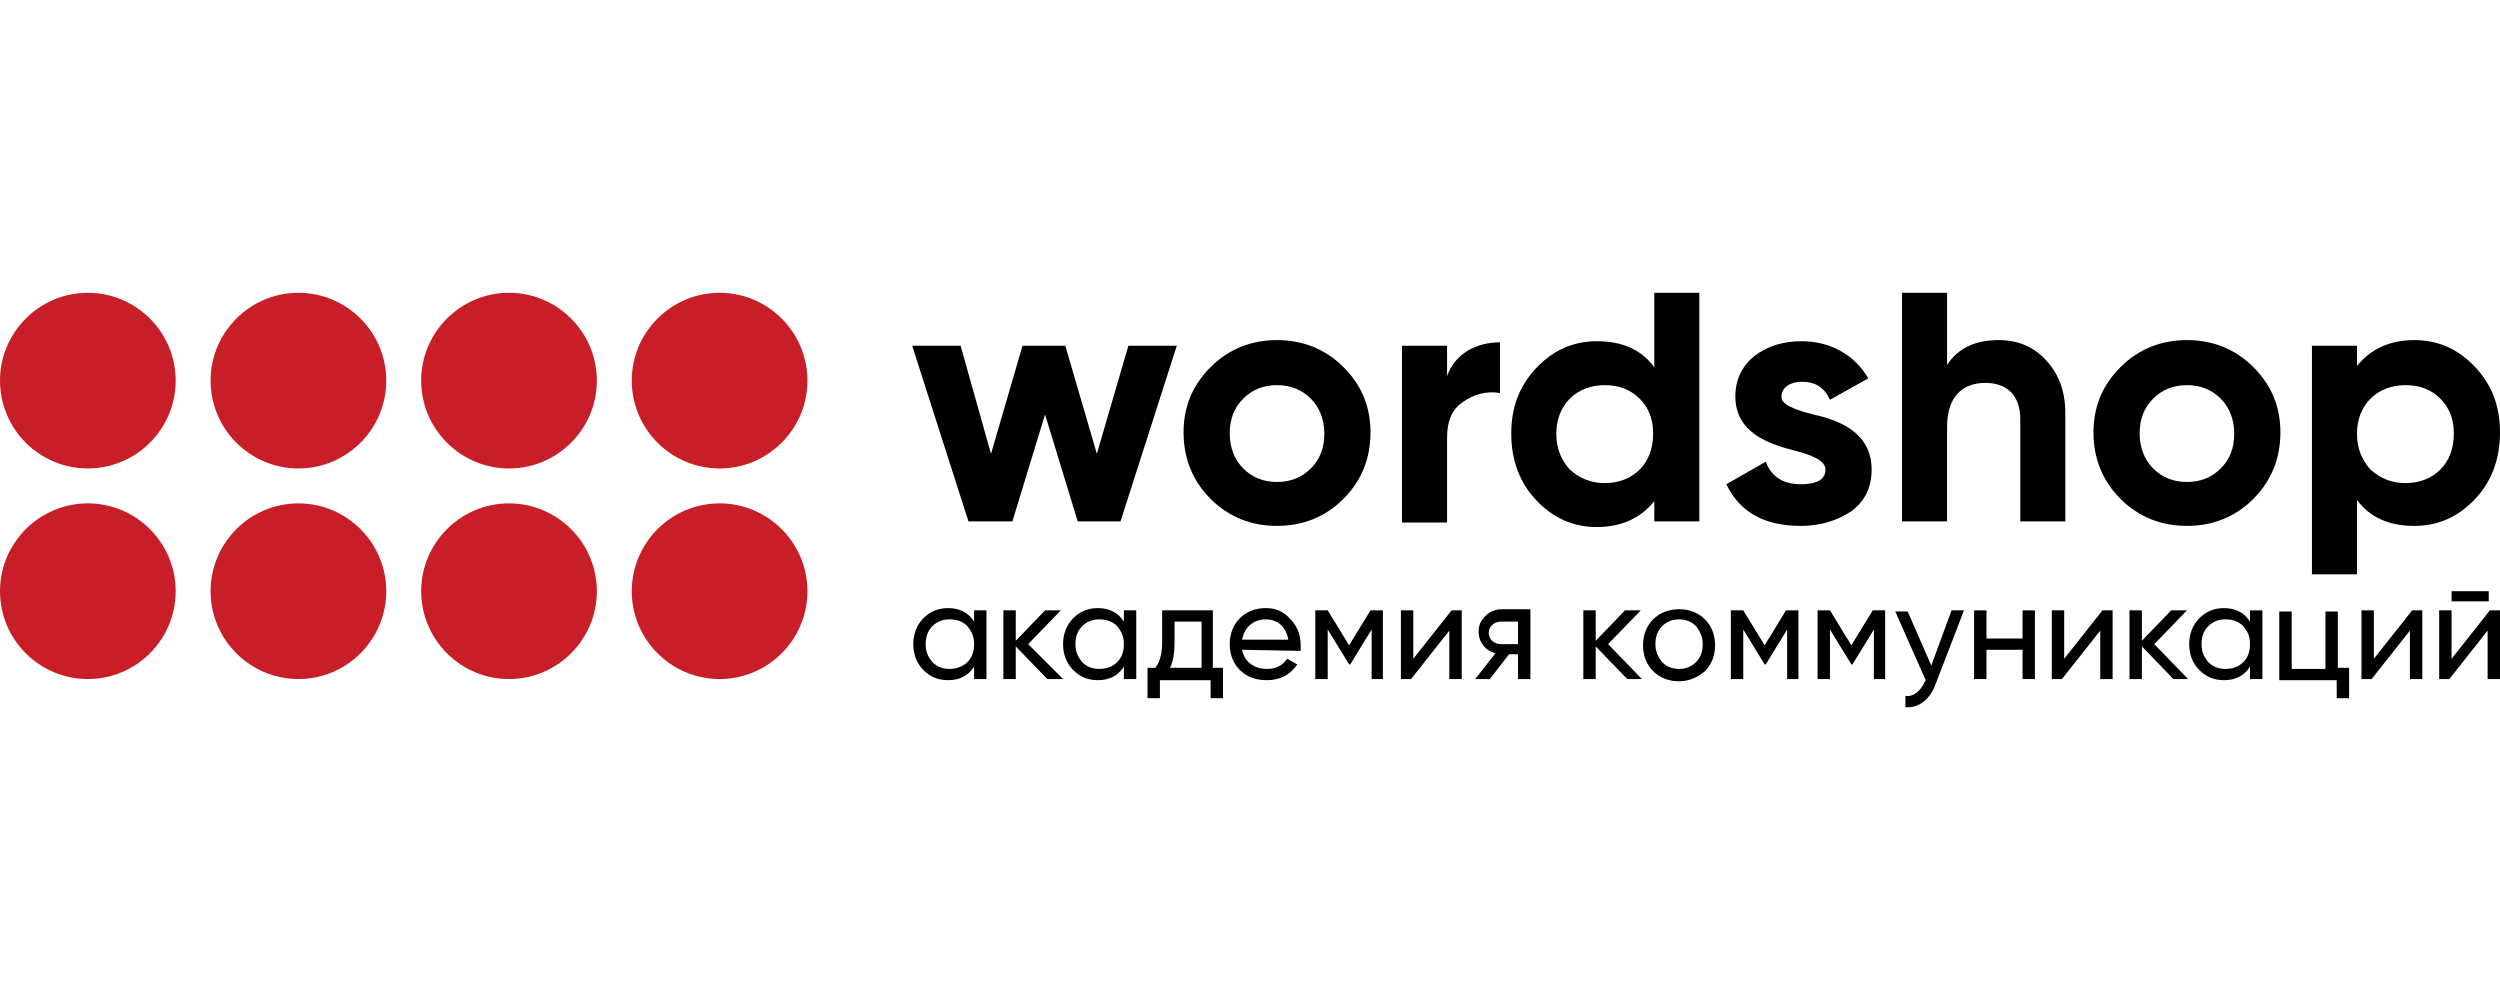
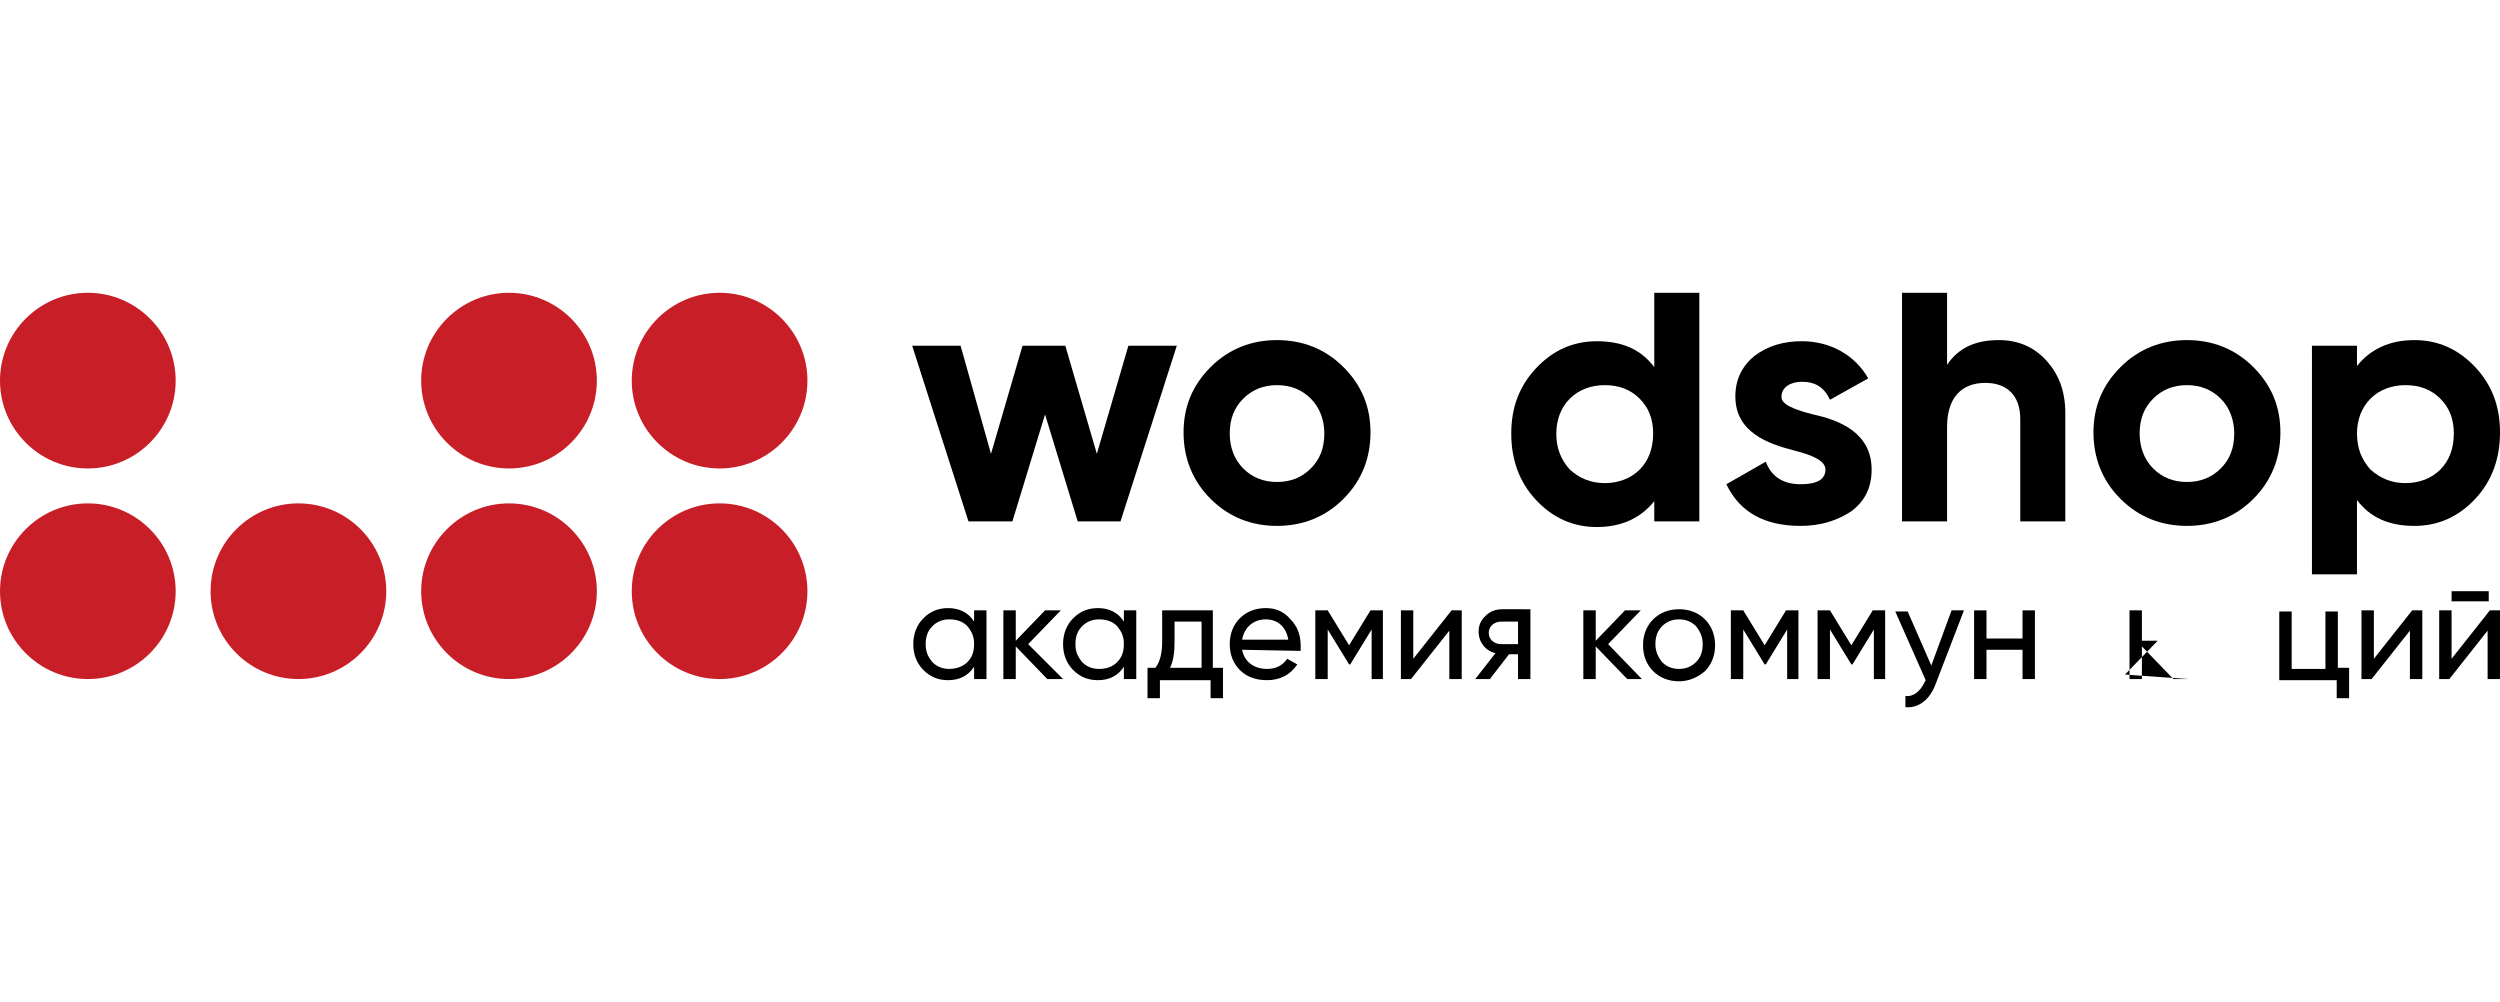
<svg xmlns="http://www.w3.org/2000/svg" xmlns:xlink="http://www.w3.org/1999/xlink" id="Слой_1" x="0px" y="0px" viewBox="0 0 222 89" style="enable-background:new 0 0 222 89;" xml:space="preserve">
  <style type="text/css"> .st0{clip-path:url(#SVGID_2_);} .st1{fill:#C81E28;} </style>
  <g>
    <defs>
      <rect id="SVGID_1_" y="26" width="222" height="36.8" />
    </defs>
    <clipPath id="SVGID_2_">
      <use xlink:href="#SVGID_1_" style="overflow:visible;" />
    </clipPath>
    <g class="st0">
      <path d="M86.5,54.2h1.1v6.1h-1.1v-1.1c-0.5,0.8-1.3,1.2-2.3,1.2c-0.9,0-1.6-0.3-2.2-0.9c-0.6-0.6-0.9-1.4-0.9-2.3 c0-0.9,0.3-1.7,0.9-2.3c0.6-0.6,1.3-0.9,2.2-0.9c1,0,1.8,0.4,2.3,1.2V54.2z M85.9,58.8c0.4-0.4,0.6-0.9,0.6-1.6s-0.2-1.1-0.6-1.6 c-0.4-0.4-0.9-0.6-1.6-0.6c-0.6,0-1.1,0.2-1.5,0.6c-0.4,0.4-0.6,0.9-0.6,1.6s0.2,1.1,0.6,1.6c0.4,0.4,0.9,0.6,1.5,0.6 C84.9,59.4,85.5,59.2,85.9,58.8z" />
      <path d="M94.4,60.3H93l-2.8-2.9v2.9h-1.1v-6.1h1.1v2.7l2.6-2.7h1.4l-2.9,3L94.4,60.3z" />
      <path d="M99.8,54.2h1.1v6.1h-1.1v-1.1c-0.5,0.8-1.3,1.2-2.3,1.2c-0.9,0-1.6-0.3-2.2-0.9c-0.6-0.6-0.9-1.4-0.9-2.3 c0-0.9,0.3-1.7,0.9-2.3c0.6-0.6,1.3-0.9,2.2-0.9c1,0,1.8,0.4,2.3,1.2V54.2z M99.2,58.8c0.4-0.4,0.6-0.9,0.6-1.6s-0.2-1.1-0.6-1.6 c-0.4-0.4-0.9-0.6-1.6-0.6c-0.6,0-1.1,0.2-1.5,0.6c-0.4,0.4-0.6,0.9-0.6,1.6s0.2,1.1,0.6,1.6c0.4,0.4,0.9,0.6,1.5,0.6 C98.3,59.4,98.8,59.2,99.2,58.8z" />
      <path d="M107.8,59.3h0.8V62h-1.1v-1.6H103V62h-1.1v-2.7h0.7c0.4-0.5,0.6-1.3,0.6-2.3v-2.8h4.5V59.3z M106.7,59.3v-4.1h-2.4V57 c0,0.9-0.1,1.7-0.4,2.3L106.7,59.3L106.7,59.3z" />
      <path d="M110.3,57.7c0.2,1.1,1.1,1.7,2.2,1.7c0.8,0,1.4-0.3,1.8-0.9l0.9,0.5c-0.6,0.9-1.5,1.4-2.7,1.4c-1,0-1.8-0.3-2.4-0.9 c-0.6-0.6-0.9-1.4-0.9-2.3c0-0.9,0.3-1.7,0.9-2.3c0.6-0.6,1.4-0.9,2.3-0.9c0.9,0,1.6,0.3,2.2,1c0.6,0.6,0.9,1.4,0.9,2.3 c0,0.2,0,0.3,0,0.5L110.3,57.7L110.3,57.7z M110.3,56.8h4.1c-0.2-1.2-1-1.8-2-1.8C111.3,55,110.5,55.7,110.3,56.8z" />
      <path d="M122.8,54.2v6.1h-1v-4.4l-1.9,3.1h-0.1l-1.9-3.1v4.4h-1.1v-6.1h1.1l1.9,3.1l1.9-3.1H122.8z" />
      <path d="M128.9,54.2h0.9v6.1h-1.1V56l-3.4,4.3h-0.9v-6.1h1.1v4.3L128.9,54.2z" />
      <path d="M135.9,54.2v6.1h-1.1v-2.2H134l-1.7,2.2h-1.3l1.8-2.3c-0.9-0.2-1.5-1-1.5-1.9c0-0.6,0.2-1,0.6-1.4 c0.4-0.4,0.9-0.6,1.5-0.6H135.9z M134.8,57.2v-2h-1.5c-0.6,0-1.1,0.4-1.1,1c0,0.6,0.5,1,1.1,1H134.8z" />
      <path d="M145.8,60.3h-1.3l-2.8-2.9v2.9h-1.1v-6.1h1.1v2.7l2.6-2.7h1.4l-2.9,3L145.8,60.3z" />
      <path d="M149.1,60.5c-0.9,0-1.7-0.3-2.3-0.9c-0.6-0.6-0.9-1.4-0.9-2.3s0.3-1.7,0.9-2.3c0.6-0.6,1.4-0.9,2.3-0.9 c0.9,0,1.7,0.3,2.3,0.9c0.6,0.6,0.9,1.4,0.9,2.3s-0.3,1.7-0.9,2.3C150.7,60.2,149.9,60.5,149.1,60.5z M150.6,58.8 c0.4-0.4,0.6-0.9,0.6-1.6c0-0.6-0.2-1.1-0.6-1.6c-0.4-0.4-0.9-0.6-1.5-0.6c-0.6,0-1.1,0.2-1.5,0.6c-0.4,0.4-0.6,0.9-0.6,1.6 c0,0.6,0.2,1.1,0.6,1.6c0.4,0.4,0.9,0.6,1.5,0.6C149.7,59.4,150.2,59.2,150.6,58.8z" />
      <path d="M159.7,54.2v6.1h-1v-4.4l-1.9,3.1h-0.1l-1.9-3.1v4.4h-1.1v-6.1h1.1l1.9,3.1l1.9-3.1H159.7z" />
      <path d="M167.4,54.2v6.1h-1v-4.4l-1.9,3.1h-0.1l-1.9-3.1v4.4h-1.1v-6.1h1.1l1.9,3.1l1.9-3.1H167.4z" />
      <path d="M173.3,54.2h1.1l-2.5,6.5c-0.5,1.4-1.5,2.2-2.7,2.1v-1c0.7,0.1,1.3-0.4,1.7-1.2l0.1-0.2l-2.7-6.1h1.1l2.1,4.8L173.3,54.2z " />
      <path d="M179.6,54.2h1.1v6.1h-1.1v-2.6h-3.2v2.6h-1.1v-6.1h1.1v2.5h3.2V54.2z" />
-       <path d="M186.7,54.2h0.9v6.1h-1.1V56l-3.4,4.3h-0.9v-6.1h1.1v4.3L186.7,54.2z" />
-       <path d="M194.3,60.3H193l-2.8-2.9v2.9h-1.1v-6.1h1.1v2.7l2.6-2.7h1.4l-2.9,3L194.3,60.3z" />
-       <path d="M199.8,54.2h1.1v6.1h-1.1v-1.1c-0.5,0.8-1.3,1.2-2.3,1.2c-0.9,0-1.6-0.3-2.2-0.9c-0.6-0.6-0.9-1.4-0.9-2.3 c0-0.9,0.3-1.7,0.9-2.3c0.6-0.6,1.3-0.9,2.2-0.9c1,0,1.8,0.4,2.3,1.2V54.2z M199.2,58.8c0.4-0.4,0.6-0.9,0.6-1.6s-0.2-1.1-0.6-1.6 c-0.4-0.4-0.9-0.6-1.6-0.6c-0.6,0-1.1,0.2-1.5,0.6c-0.4,0.4-0.6,0.9-0.6,1.6s0.2,1.1,0.6,1.6c0.4,0.4,0.9,0.6,1.5,0.6 C198.3,59.4,198.8,59.2,199.2,58.8z" />
+       <path d="M194.3,60.3H193l-2.8-2.9v2.9h-1.1v-6.1h1.1v2.7h1.4l-2.9,3L194.3,60.3z" />
      <path d="M207.6,59.3h1V62h-1.1v-1.6h-5.1v-6.1h1.1v5.1h3v-5.1h1.1V59.3z" />
      <path d="M214.2,54.2h0.9v6.1H214V56l-3.4,4.3h-0.9v-6.1h1.1v4.3L214.2,54.2z" />
      <path d="M221.1,54.2h0.9v6.1h-1.1V56l-3.4,4.3h-0.9v-6.1h1.1v4.3L221.1,54.2z M217.7,52.5h3.3v0.9h-3.3V52.5z" />
      <path d="M100.2,30.7h4.3l-5,15.6h-3.8l-2.9-9.5l-2.9,9.5H86l-5-15.6h4.3l2.7,9.6l2.8-9.6h3.8l2.8,9.6L100.2,30.7z" />
      <path d="M113.4,46.7c-2.3,0-4.3-0.8-5.9-2.4c-1.6-1.6-2.4-3.6-2.4-5.9c0-2.3,0.8-4.2,2.4-5.8c1.6-1.6,3.6-2.4,5.9-2.4 c2.3,0,4.3,0.8,5.9,2.4c1.6,1.6,2.4,3.5,2.4,5.8c0,2.3-0.8,4.3-2.4,5.9C117.7,45.9,115.7,46.7,113.4,46.7z M113.4,42.8 c1.2,0,2.2-0.4,3-1.2c0.8-0.8,1.2-1.8,1.2-3.1c0-1.2-0.4-2.3-1.2-3.1c-0.8-0.8-1.8-1.2-3-1.2c-1.2,0-2.2,0.4-3,1.2 c-0.8,0.8-1.2,1.8-1.2,3.1c0,1.2,0.4,2.3,1.2,3.1C111.2,42.4,112.2,42.8,113.4,42.8z" />
-       <path d="M128.5,33.4c0.7-2,2.6-3,4.7-3v4.5c-1.2-0.2-2.3,0.1-3.3,0.8c-1,0.7-1.4,1.7-1.4,3.2v7.5h-4V30.7h4V33.4z" />
      <path d="M146.9,26h4v20.3h-4v-1.8c-1.2,1.5-2.9,2.3-5.1,2.3c-2.1,0-3.9-0.8-5.4-2.4c-1.5-1.6-2.2-3.6-2.2-5.9 c0-2.3,0.7-4.2,2.2-5.8c1.5-1.6,3.3-2.4,5.4-2.4c2.2,0,3.9,0.7,5.1,2.3V26z M142.5,42.9c1.2,0,2.3-0.4,3.1-1.2 c0.8-0.8,1.2-1.9,1.2-3.2c0-1.3-0.4-2.3-1.2-3.1c-0.8-0.8-1.8-1.2-3.1-1.2c-1.2,0-2.3,0.4-3.1,1.2c-0.8,0.8-1.2,1.9-1.2,3.1 c0,1.3,0.4,2.3,1.2,3.2C140.3,42.5,141.3,42.9,142.5,42.9z" />
      <path d="M161,36.8c2.3,0.5,5.2,1.6,5.2,4.9c0,1.6-0.6,2.8-1.8,3.7c-1.2,0.8-2.7,1.3-4.5,1.3c-3.2,0-5.4-1.2-6.6-3.7l3.5-2 c0.5,1.3,1.5,2,3.1,2c1.4,0,2.2-0.4,2.2-1.3c0-0.8-1.2-1.3-2.8-1.7c-2.3-0.6-5.2-1.6-5.2-4.8c0-1.5,0.6-2.7,1.7-3.6 c1.2-0.9,2.6-1.3,4.2-1.3c2.5,0,4.7,1.2,5.9,3.3l-3.4,1.9c-0.5-1.1-1.3-1.6-2.5-1.6c-1,0-1.8,0.5-1.8,1.3 C158.1,35.9,159.4,36.4,161,36.8z" />
      <path d="M181.7,32c1.1,1.2,1.7,2.7,1.7,4.7v9.6h-4v-9.1c0-2.1-1.2-3.2-3.1-3.2c-2.1,0-3.4,1.3-3.4,3.9v8.4h-4V26h4v6.4 c1-1.5,2.5-2.2,4.6-2.2C179.2,30.2,180.6,30.8,181.7,32z" />
      <path d="M194.2,46.7c-2.3,0-4.3-0.8-5.9-2.4c-1.6-1.6-2.4-3.6-2.4-5.9c0-2.3,0.8-4.2,2.4-5.8c1.6-1.6,3.6-2.4,5.9-2.4 s4.3,0.8,5.9,2.4c1.6,1.6,2.4,3.5,2.4,5.8c0,2.3-0.8,4.3-2.4,5.9C198.5,45.9,196.5,46.7,194.2,46.7z M194.2,42.8 c1.2,0,2.2-0.4,3-1.2c0.8-0.8,1.2-1.8,1.2-3.1c0-1.2-0.4-2.3-1.2-3.1c-0.8-0.8-1.8-1.2-3-1.2c-1.2,0-2.2,0.4-3,1.2 c-0.8,0.8-1.2,1.8-1.2,3.1c0,1.2,0.4,2.3,1.2,3.1C192,42.4,193,42.8,194.2,42.8z" />
      <path d="M219.8,32.6c1.5,1.6,2.2,3.5,2.2,5.8s-0.7,4.3-2.2,5.9c-1.5,1.6-3.3,2.4-5.4,2.4c-2.2,0-3.9-0.7-5.1-2.3V51h-4V30.7h4v1.8 c1.2-1.5,2.9-2.3,5.1-2.3C216.5,30.2,218.3,31,219.8,32.6z M213.6,42.9c1.2,0,2.3-0.4,3.1-1.2c0.8-0.8,1.2-1.9,1.2-3.2 c0-1.3-0.4-2.3-1.2-3.1c-0.8-0.8-1.8-1.2-3.1-1.2c-1.2,0-2.3,0.4-3.1,1.2c-0.8,0.8-1.2,1.9-1.2,3.1c0,1.3,0.4,2.3,1.2,3.2 C211.4,42.5,212.4,42.9,213.6,42.9z" />
      <path class="st1" d="M15.6,33.8c0-4.3-3.5-7.8-7.8-7.8C3.5,26,0,29.5,0,33.8c0,4.3,3.5,7.8,7.8,7.8C12.1,41.6,15.6,38.1,15.6,33.8 z" />
-       <path class="st1" d="M34.3,33.8c0-4.3-3.5-7.8-7.8-7.8s-7.8,3.5-7.8,7.8c0,4.3,3.5,7.8,7.8,7.8S34.3,38.1,34.3,33.8z" />
      <path class="st1" d="M53,33.8c0-4.3-3.5-7.8-7.8-7.8s-7.8,3.5-7.8,7.8c0,4.3,3.5,7.8,7.8,7.8S53,38.1,53,33.8z" />
      <path class="st1" d="M15.6,52.5c0-4.3-3.5-7.8-7.8-7.8c-4.3,0-7.8,3.5-7.8,7.8s3.5,7.8,7.8,7.8C12.1,60.3,15.6,56.8,15.6,52.5z" />
      <path class="st1" d="M34.3,52.5c0-4.3-3.5-7.8-7.8-7.8s-7.8,3.5-7.8,7.8s3.5,7.8,7.8,7.8S34.3,56.8,34.3,52.5z" />
      <path class="st1" d="M53,52.5c0-4.3-3.5-7.8-7.8-7.8s-7.8,3.5-7.8,7.8s3.5,7.8,7.8,7.8S53,56.8,53,52.5z" />
      <path class="st1" d="M71.7,33.8c0-4.3-3.5-7.8-7.8-7.8c-4.3,0-7.8,3.5-7.8,7.8c0,4.3,3.5,7.8,7.8,7.8 C68.2,41.6,71.7,38.1,71.7,33.8z" />
      <path class="st1" d="M71.7,52.5c0-4.3-3.5-7.8-7.8-7.8c-4.3,0-7.8,3.5-7.8,7.8s3.5,7.8,7.8,7.8C68.2,60.3,71.7,56.8,71.7,52.5z" />
    </g>
  </g>
</svg>